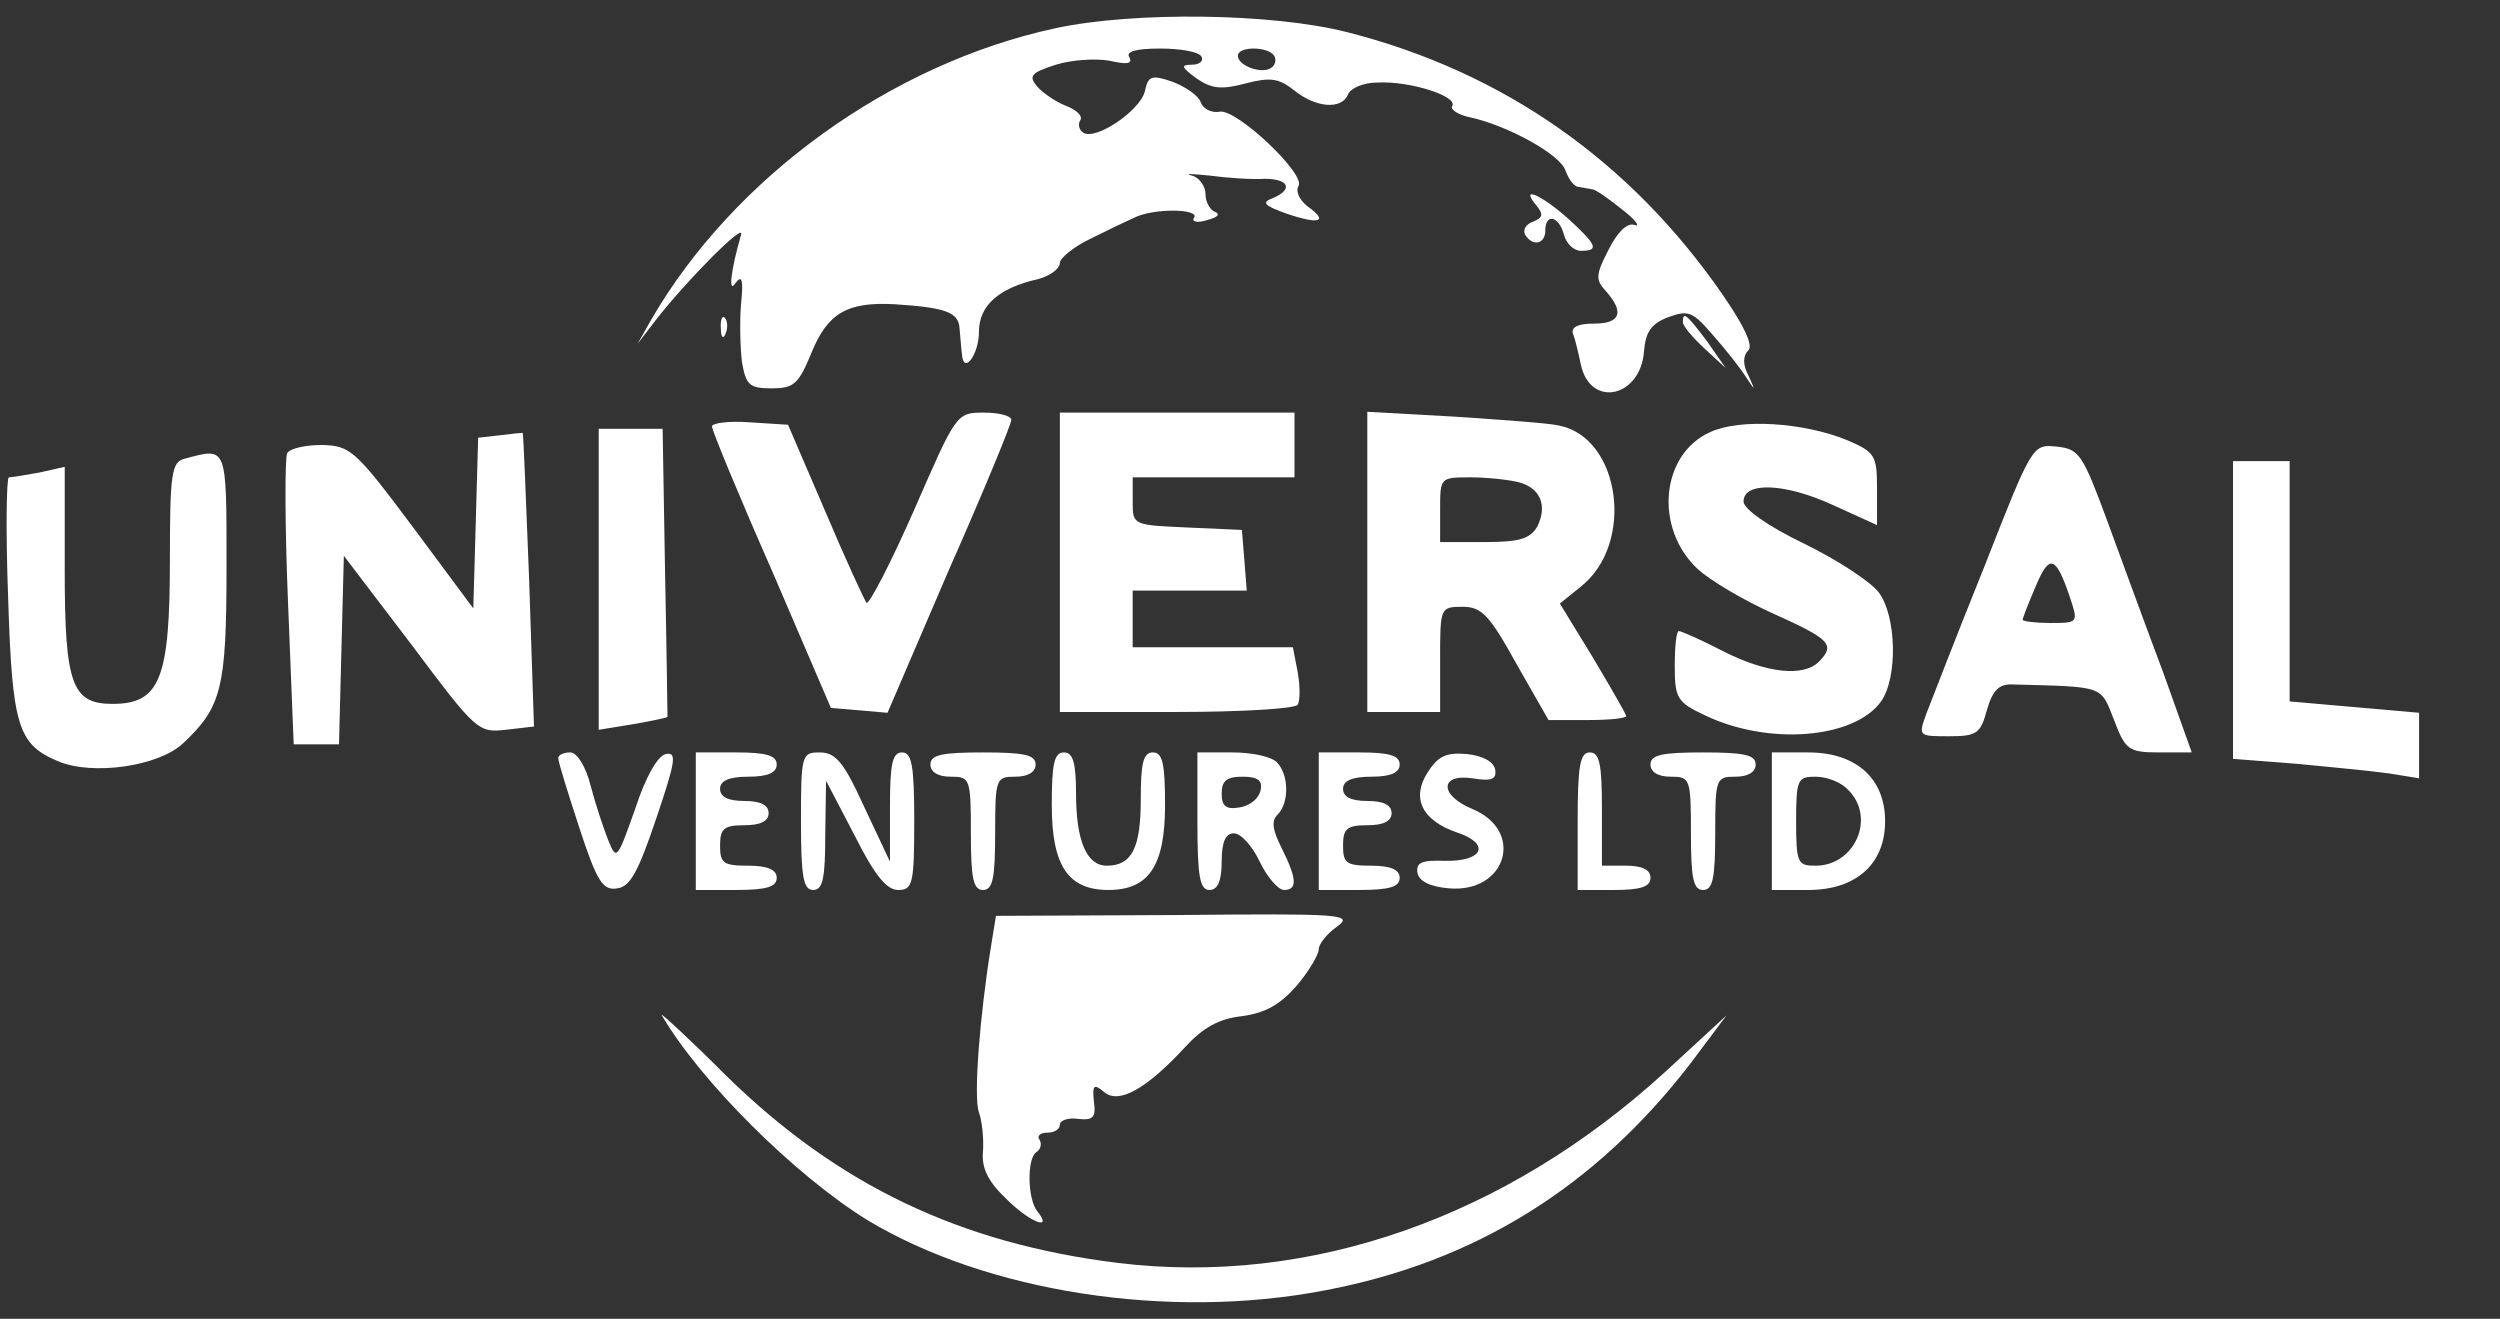
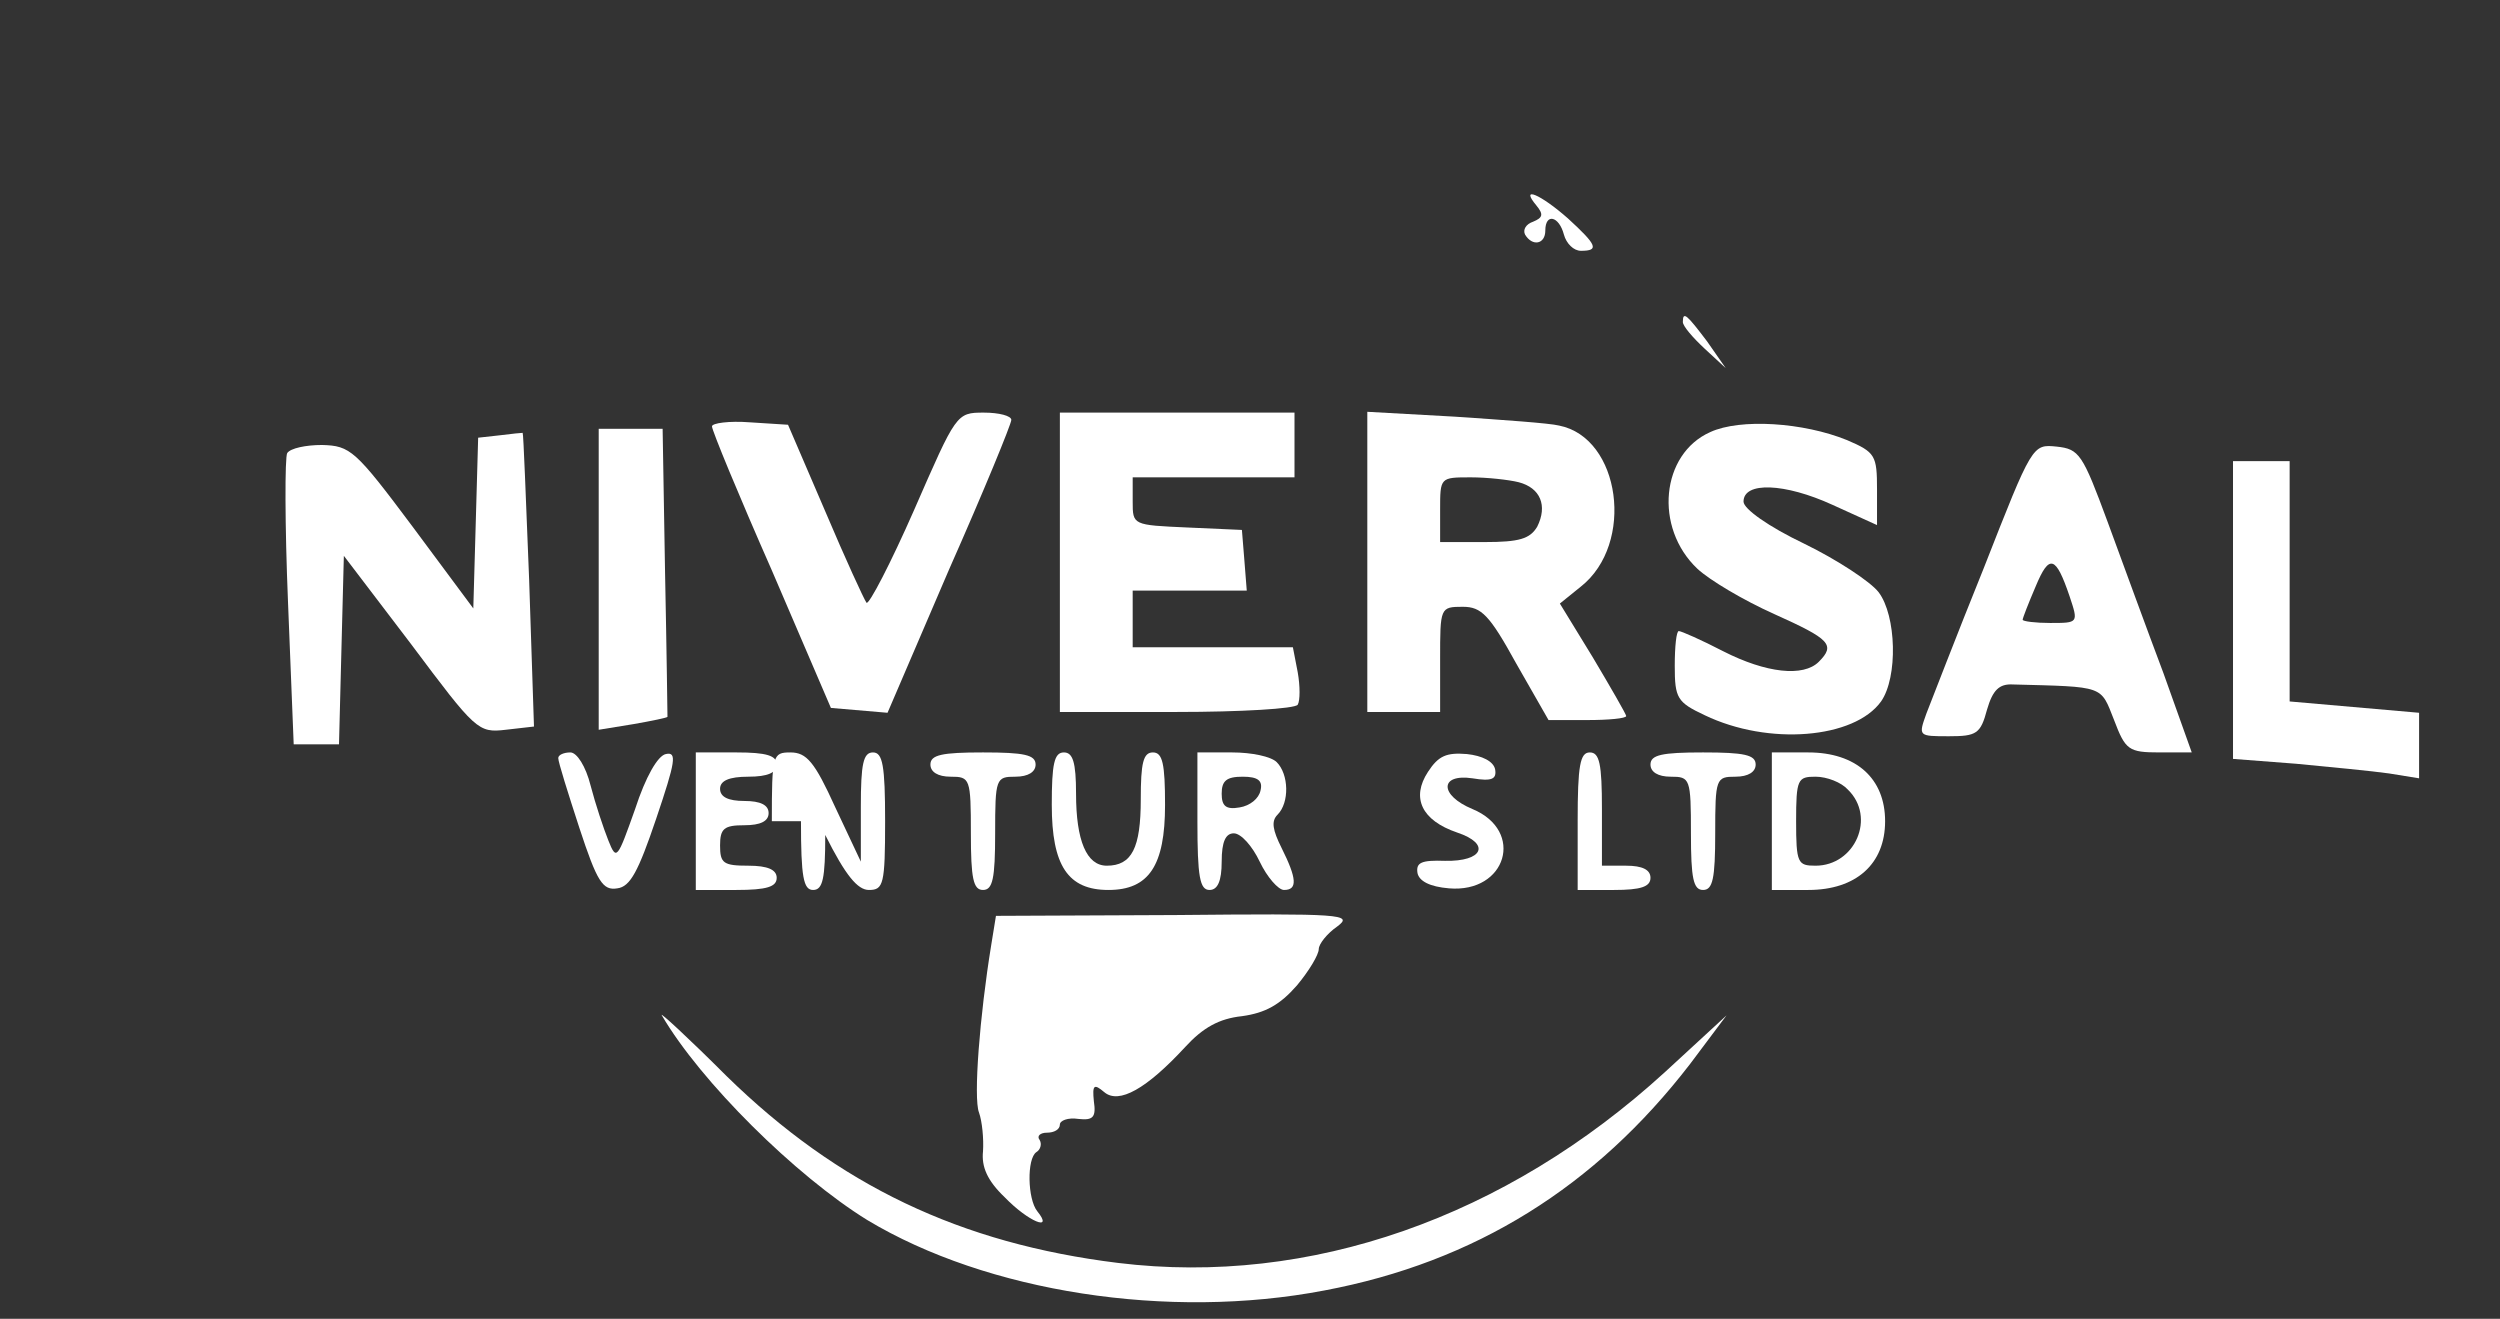
<svg xmlns="http://www.w3.org/2000/svg" width="309pt" height="163pt" viewBox="0 0 309 163" preserveAspectRatio="xMidYMid meet">
  <rect x="0" y="0" width="309" height="163" fill="#333333" stroke="none" />
  <g transform="translate(0,163) scale(0.1,-0.1)" fill="#ffffff" stroke="none">
-     <path d="M1304 1595 c-203 -44 -397 -184 -499 -360 l-17 -30 23 30 c40 51 110 121 105 105 -13 -45 -16 -74 -7 -60 8 11 10 4 7 -25 -2 -22 -1 -55 1 -72 5 -29 9 -33 37 -33 27 0 33 5 49 44 20 49 44 63 102 60 64 -4 80 -10 81 -30 1 -10 2 -25 3 -32 2 -26 21 0 21 28 0 32 24 54 73 65 15 4 27 13 27 20 0 6 17 20 38 30 20 10 45 22 54 26 24 12 81 11 74 0 -4 -5 4 -7 16 -3 12 3 17 7 10 10 -6 2 -12 12 -12 22 0 10 -8 21 -17 23 -10 3 0 2 22 0 22 -3 52 -5 68 -4 30 0 36 -13 10 -24 -14 -5 -11 -9 17 -19 41 -14 53 -10 26 9 -10 8 -15 19 -11 25 9 15 -76 95 -97 92 -10 -2 -21 3 -24 12 -3 8 -19 19 -35 25 -26 9 -30 7 -34 -12 -6 -24 -61 -61 -76 -51 -5 3 -7 10 -4 15 4 5 -4 13 -17 18 -13 5 -29 16 -36 24 -11 13 -8 17 23 27 19 6 49 8 66 5 22 -5 29 -4 25 4 -5 7 7 11 38 11 25 0 48 -4 51 -10 3 -5 -2 -10 -12 -10 -14 0 -13 -3 6 -17 19 -13 31 -14 61 -6 31 8 41 6 60 -9 26 -21 58 -24 66 -5 3 8 19 15 37 15 40 2 99 -17 92 -29 -3 -4 7 -11 22 -14 46 -10 112 -46 118 -66 4 -11 11 -20 16 -20 5 -1 12 -2 17 -3 4 0 21 -12 37 -25 17 -13 23 -22 15 -19 -9 3 -21 -9 -32 -31 -16 -31 -16 -37 -3 -51 23 -26 18 -40 -15 -40 -19 0 -28 -4 -26 -12 3 -7 7 -25 10 -39 12 -54 74 -40 78 17 2 24 9 34 30 42 25 9 30 7 55 -22 16 -18 34 -41 41 -52 12 -18 12 -18 3 2 -7 13 -7 24 0 31 6 6 -5 30 -32 69 -114 165 -271 275 -463 324 -93 24 -265 26 -362 5z m271 -34 c3 -5 1 -12 -4 -15 -12 -8 -41 3 -41 15 0 12 37 12 45 0z" fill="#ffffff" />
    <path d="M1899 1376 c9 -11 8 -15 -4 -20 -9 -3 -13 -10 -10 -16 9 -15 25 -12 25 5 0 22 17 18 23 -5 3 -11 12 -20 21 -20 23 0 20 7 -16 40 -34 30 -60 41 -39 16z" fill="#ffffff" />
-     <path d="M891 1224 c0 -11 3 -14 6 -6 3 7 2 16 -1 19 -3 4 -6 -2 -5 -13z" fill="#ffffff" />
    <path d="M2080 1232 c0 -5 12 -19 27 -33 l26 -24 -23 33 c-25 33 -30 38 -30 24z" fill="#ffffff" />
    <path d="M1130 1000 c-29 -66 -56 -118 -59 -115 -3 4 -26 54 -51 113 l-46 107 -47 3 c-26 2 -47 -1 -47 -5 0 -5 33 -85 74 -178 l73 -170 35 -3 35 -3 76 177 c43 97 77 180 77 185 0 5 -15 9 -34 9 -34 0 -34 -1 -86 -120z" fill="#ffffff" />
    <path d="M1310 935 l0 -185 144 0 c80 0 147 4 150 9 3 5 3 23 0 40 l-6 31 -99 0 -99 0 0 35 0 35 71 0 70 0 -3 38 -3 37 -67 3 c-68 3 -68 3 -68 32 l0 30 100 0 100 0 0 40 0 40 -145 0 -145 0 0 -185z" fill="#ffffff" />
    <path d="M1690 935 l0 -185 45 0 45 0 0 65 c0 64 0 65 28 65 23 0 33 -10 66 -70 l40 -70 48 0 c26 0 48 2 48 5 0 2 -19 35 -41 72 l-41 67 26 21 c67 53 49 184 -27 199 -12 3 -70 7 -129 11 l-108 6 0 -186z m187 99 c27 -7 36 -29 23 -55 -9 -15 -22 -19 -65 -19 l-55 0 0 40 c0 40 0 40 38 40 20 0 47 -3 59 -6z" fill="#ffffff" />
    <path d="M2114 1096 c-61 -27 -70 -118 -16 -169 15 -14 57 -39 95 -56 69 -31 76 -38 55 -59 -19 -19 -65 -14 -118 13 -27 14 -52 25 -55 25 -3 0 -5 -19 -5 -43 0 -40 3 -45 37 -61 79 -38 185 -29 218 17 21 30 19 106 -3 135 -10 13 -51 40 -92 60 -44 21 -75 43 -75 52 0 25 51 23 110 -4 l55 -25 0 44 c0 42 -2 46 -37 61 -54 22 -132 27 -169 10z" fill="#ffffff" />
    <path d="M618 1092 l-27 -3 -3 -106 -3 -105 -75 101 c-71 95 -77 100 -112 101 -20 0 -39 -4 -43 -10 -3 -5 -3 -88 1 -185 l7 -175 28 0 28 0 3 117 3 116 83 -109 c80 -107 83 -110 117 -106 l35 4 -6 182 c-4 99 -7 181 -8 181 -1 0 -13 -1 -28 -3z" fill="#ffffff" />
    <path d="M740 914 l0 -186 43 7 c23 4 42 8 42 9 0 0 -1 81 -3 179 l-3 177 -40 0 -39 0 0 -186z" fill="#ffffff" />
    <path d="M2452 928 c-34 -84 -65 -165 -71 -180 -10 -28 -10 -28 28 -28 34 0 39 3 47 33 7 24 15 32 32 31 114 -3 108 -1 125 -44 14 -37 18 -40 56 -40 l40 0 -35 98 c-20 53 -51 138 -69 187 -31 84 -35 90 -63 93 -30 3 -30 3 -90 -150z m106 -35 c11 -33 11 -33 -24 -33 -18 0 -34 2 -34 4 0 2 7 20 16 41 17 41 25 38 42 -12z" fill="#ffffff" />
-     <path d="M228 1063 c-16 -4 -18 -19 -18 -124 0 -148 -12 -179 -71 -179 -50 0 -59 24 -59 165 l0 128 -31 -7 c-17 -3 -34 -6 -38 -6 -3 0 -4 -66 -1 -147 5 -161 12 -183 62 -204 43 -18 124 -6 154 22 48 45 54 68 54 219 0 151 1 147 -52 133z" fill="#ffffff" />
    <path d="M2760 876 l0 -184 78 -6 c42 -4 94 -9 115 -12 l37 -6 0 40 0 41 -80 7 -80 7 0 148 0 149 -35 0 -35 0 0 -184z" fill="#ffffff" />
    <path d="M690 693 c0 -5 12 -43 26 -86 22 -67 29 -78 47 -75 16 2 26 21 48 86 24 71 26 83 12 80 -10 -2 -25 -28 -38 -68 -22 -62 -23 -64 -33 -39 -6 15 -16 45 -22 68 -6 24 -17 41 -25 41 -8 0 -15 -3 -15 -7z" fill="#ffffff" />
    <path d="M860 615 l0 -85 50 0 c38 0 50 4 50 15 0 10 -11 15 -35 15 -31 0 -35 3 -35 25 0 21 5 25 30 25 20 0 30 5 30 15 0 10 -10 15 -30 15 -20 0 -30 5 -30 15 0 10 11 15 35 15 24 0 35 5 35 15 0 11 -12 15 -50 15 l-50 0 0 -85z" fill="#ffffff" />
-     <path d="M990 615 c0 -69 3 -85 15 -85 12 0 15 14 15 68 l1 67 35 -67 c25 -50 40 -68 54 -68 18 0 20 7 20 85 0 69 -3 85 -15 85 -12 0 -15 -14 -15 -67 l0 -68 -32 68 c-25 55 -35 67 -55 67 -22 0 -23 -3 -23 -85z" fill="#ffffff" />
+     <path d="M990 615 c0 -69 3 -85 15 -85 12 0 15 14 15 68 c25 -50 40 -68 54 -68 18 0 20 7 20 85 0 69 -3 85 -15 85 -12 0 -15 -14 -15 -67 l0 -68 -32 68 c-25 55 -35 67 -55 67 -22 0 -23 -3 -23 -85z" fill="#ffffff" />
    <path d="M1150 685 c0 -9 9 -15 25 -15 24 0 25 -2 25 -70 0 -56 3 -70 15 -70 12 0 15 14 15 70 0 68 1 70 25 70 16 0 25 6 25 15 0 12 -14 15 -65 15 -51 0 -65 -3 -65 -15z" fill="#ffffff" />
    <path d="M1300 635 c0 -75 20 -105 70 -105 50 0 70 30 70 105 0 51 -3 65 -15 65 -12 0 -15 -13 -15 -58 0 -60 -11 -82 -42 -82 -25 0 -38 31 -38 89 0 39 -4 51 -15 51 -12 0 -15 -14 -15 -65z" fill="#ffffff" />
    <path d="M1480 615 c0 -69 3 -85 15 -85 10 0 15 11 15 35 0 25 5 35 15 35 9 0 23 -16 32 -35 9 -19 23 -35 30 -35 17 0 16 14 -3 52 -11 22 -13 33 -5 41 15 15 14 50 -1 65 -7 7 -31 12 -55 12 l-43 0 0 -85z m78 38 c-2 -10 -13 -19 -26 -21 -17 -3 -22 2 -22 17 0 16 6 21 26 21 19 0 25 -5 22 -17z" fill="#ffffff" />
-     <path d="M1630 615 l0 -85 50 0 c38 0 50 4 50 15 0 10 -11 15 -35 15 -31 0 -35 3 -35 25 0 21 5 25 30 25 20 0 30 5 30 15 0 10 -10 15 -30 15 -20 0 -30 5 -30 15 0 10 11 15 35 15 24 0 35 5 35 15 0 11 -12 15 -50 15 l-50 0 0 -85z" fill="#ffffff" />
    <path d="M1765 676 c-21 -32 -8 -60 36 -75 42 -14 32 -36 -15 -35 -29 1 -36 -2 -34 -15 2 -10 15 -17 39 -19 71 -6 94 71 29 98 -41 17 -41 44 0 38 24 -4 30 -1 28 11 -2 10 -16 17 -35 19 -25 2 -35 -2 -48 -22z" fill="#ffffff" />
    <path d="M1950 615 l0 -85 45 0 c33 0 45 4 45 15 0 10 -10 15 -30 15 l-30 0 0 70 c0 56 -3 70 -15 70 -12 0 -15 -16 -15 -85z" fill="#ffffff" />
    <path d="M2040 685 c0 -9 9 -15 25 -15 24 0 25 -2 25 -70 0 -56 3 -70 15 -70 12 0 15 14 15 70 0 68 1 70 25 70 16 0 25 6 25 15 0 12 -14 15 -65 15 -51 0 -65 -3 -65 -15z" fill="#ffffff" />
    <path d="M2190 615 l0 -85 45 0 c59 0 95 32 95 85 0 53 -36 85 -95 85 l-45 0 0 -85z m94 39 c35 -34 9 -94 -40 -94 -22 0 -24 3 -24 55 0 52 2 55 24 55 14 0 32 -7 40 -16z" fill="#ffffff" />
    <path d="M1225 461 c-14 -86 -22 -188 -15 -206 4 -11 6 -33 5 -48 -2 -19 5 -36 27 -57 29 -30 61 -43 40 -17 -12 15 -13 65 -1 73 5 3 7 10 4 15 -4 5 1 9 9 9 9 0 16 4 16 10 0 5 10 9 23 7 18 -2 22 2 19 22 -2 20 0 22 13 11 18 -15 52 4 100 56 22 24 42 35 70 38 29 4 47 14 68 38 15 18 27 38 27 45 0 6 10 19 23 28 20 15 6 16 -200 14 l-222 -1 -6 -37z" fill="#ffffff" />
    <path d="M818 375 c48 -82 165 -198 254 -253 148 -89 372 -124 565 -87 186 35 335 128 452 280 l45 60 -76 -70 c-197 -180 -439 -265 -676 -236 -195 24 -346 96 -484 231 -47 47 -84 81 -80 75z" fill="#ffffff" />
  </g>
</svg>